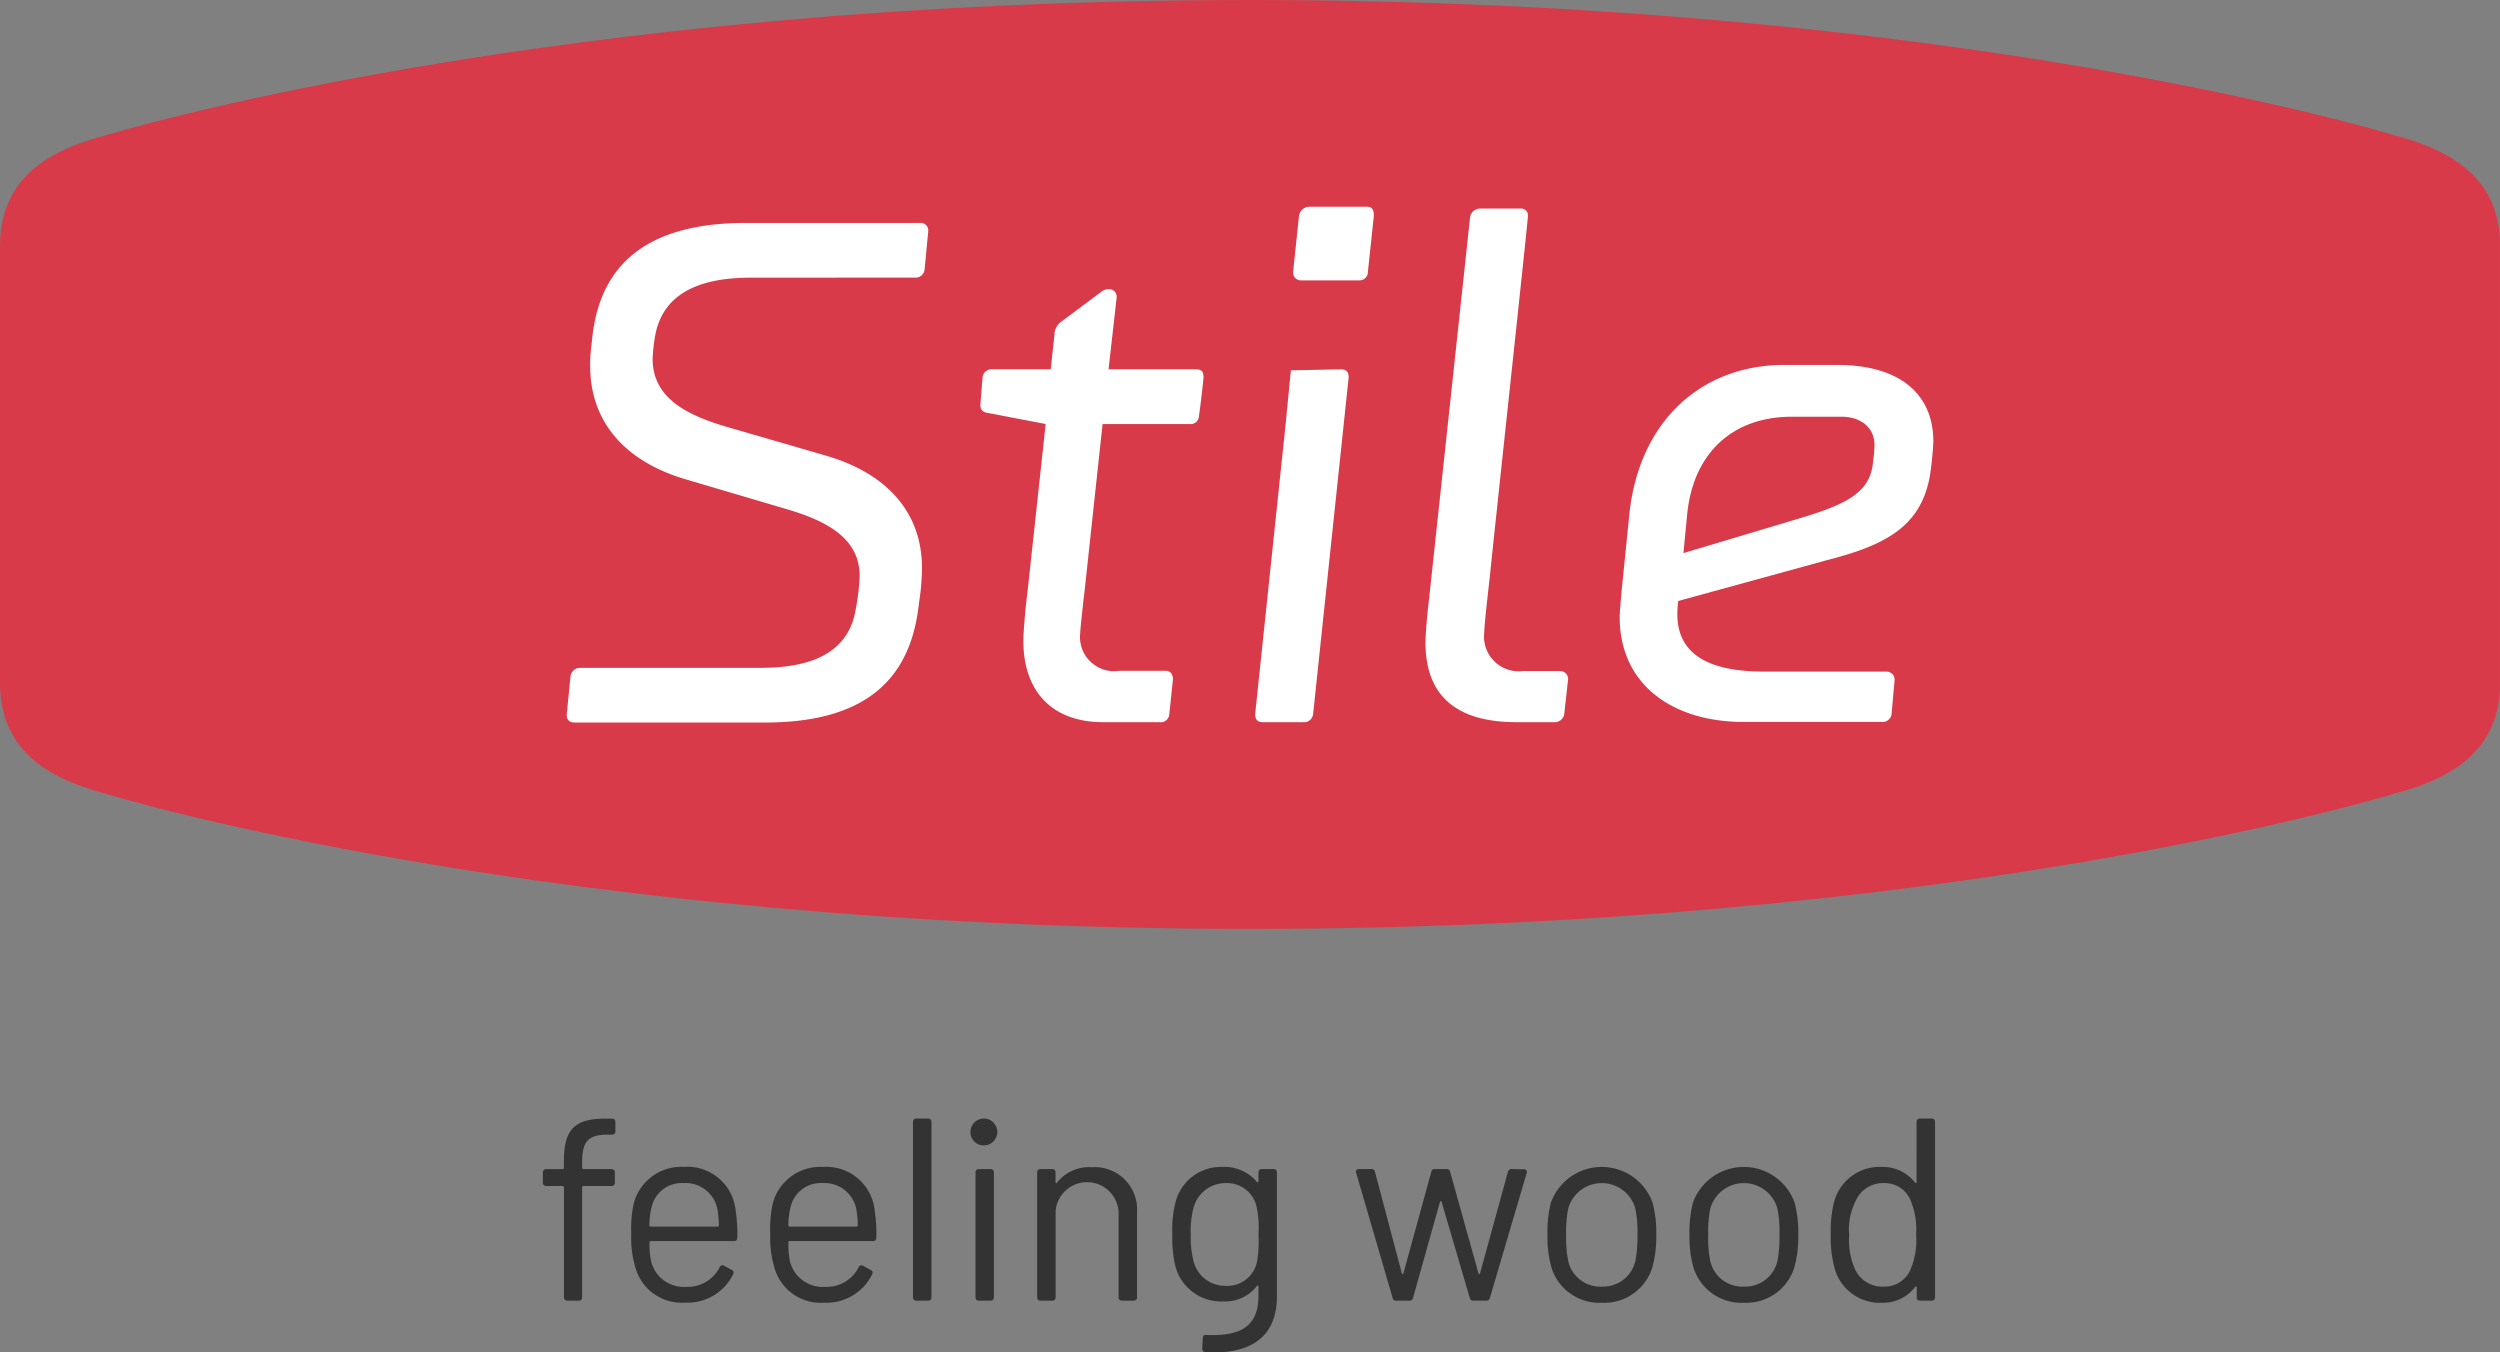
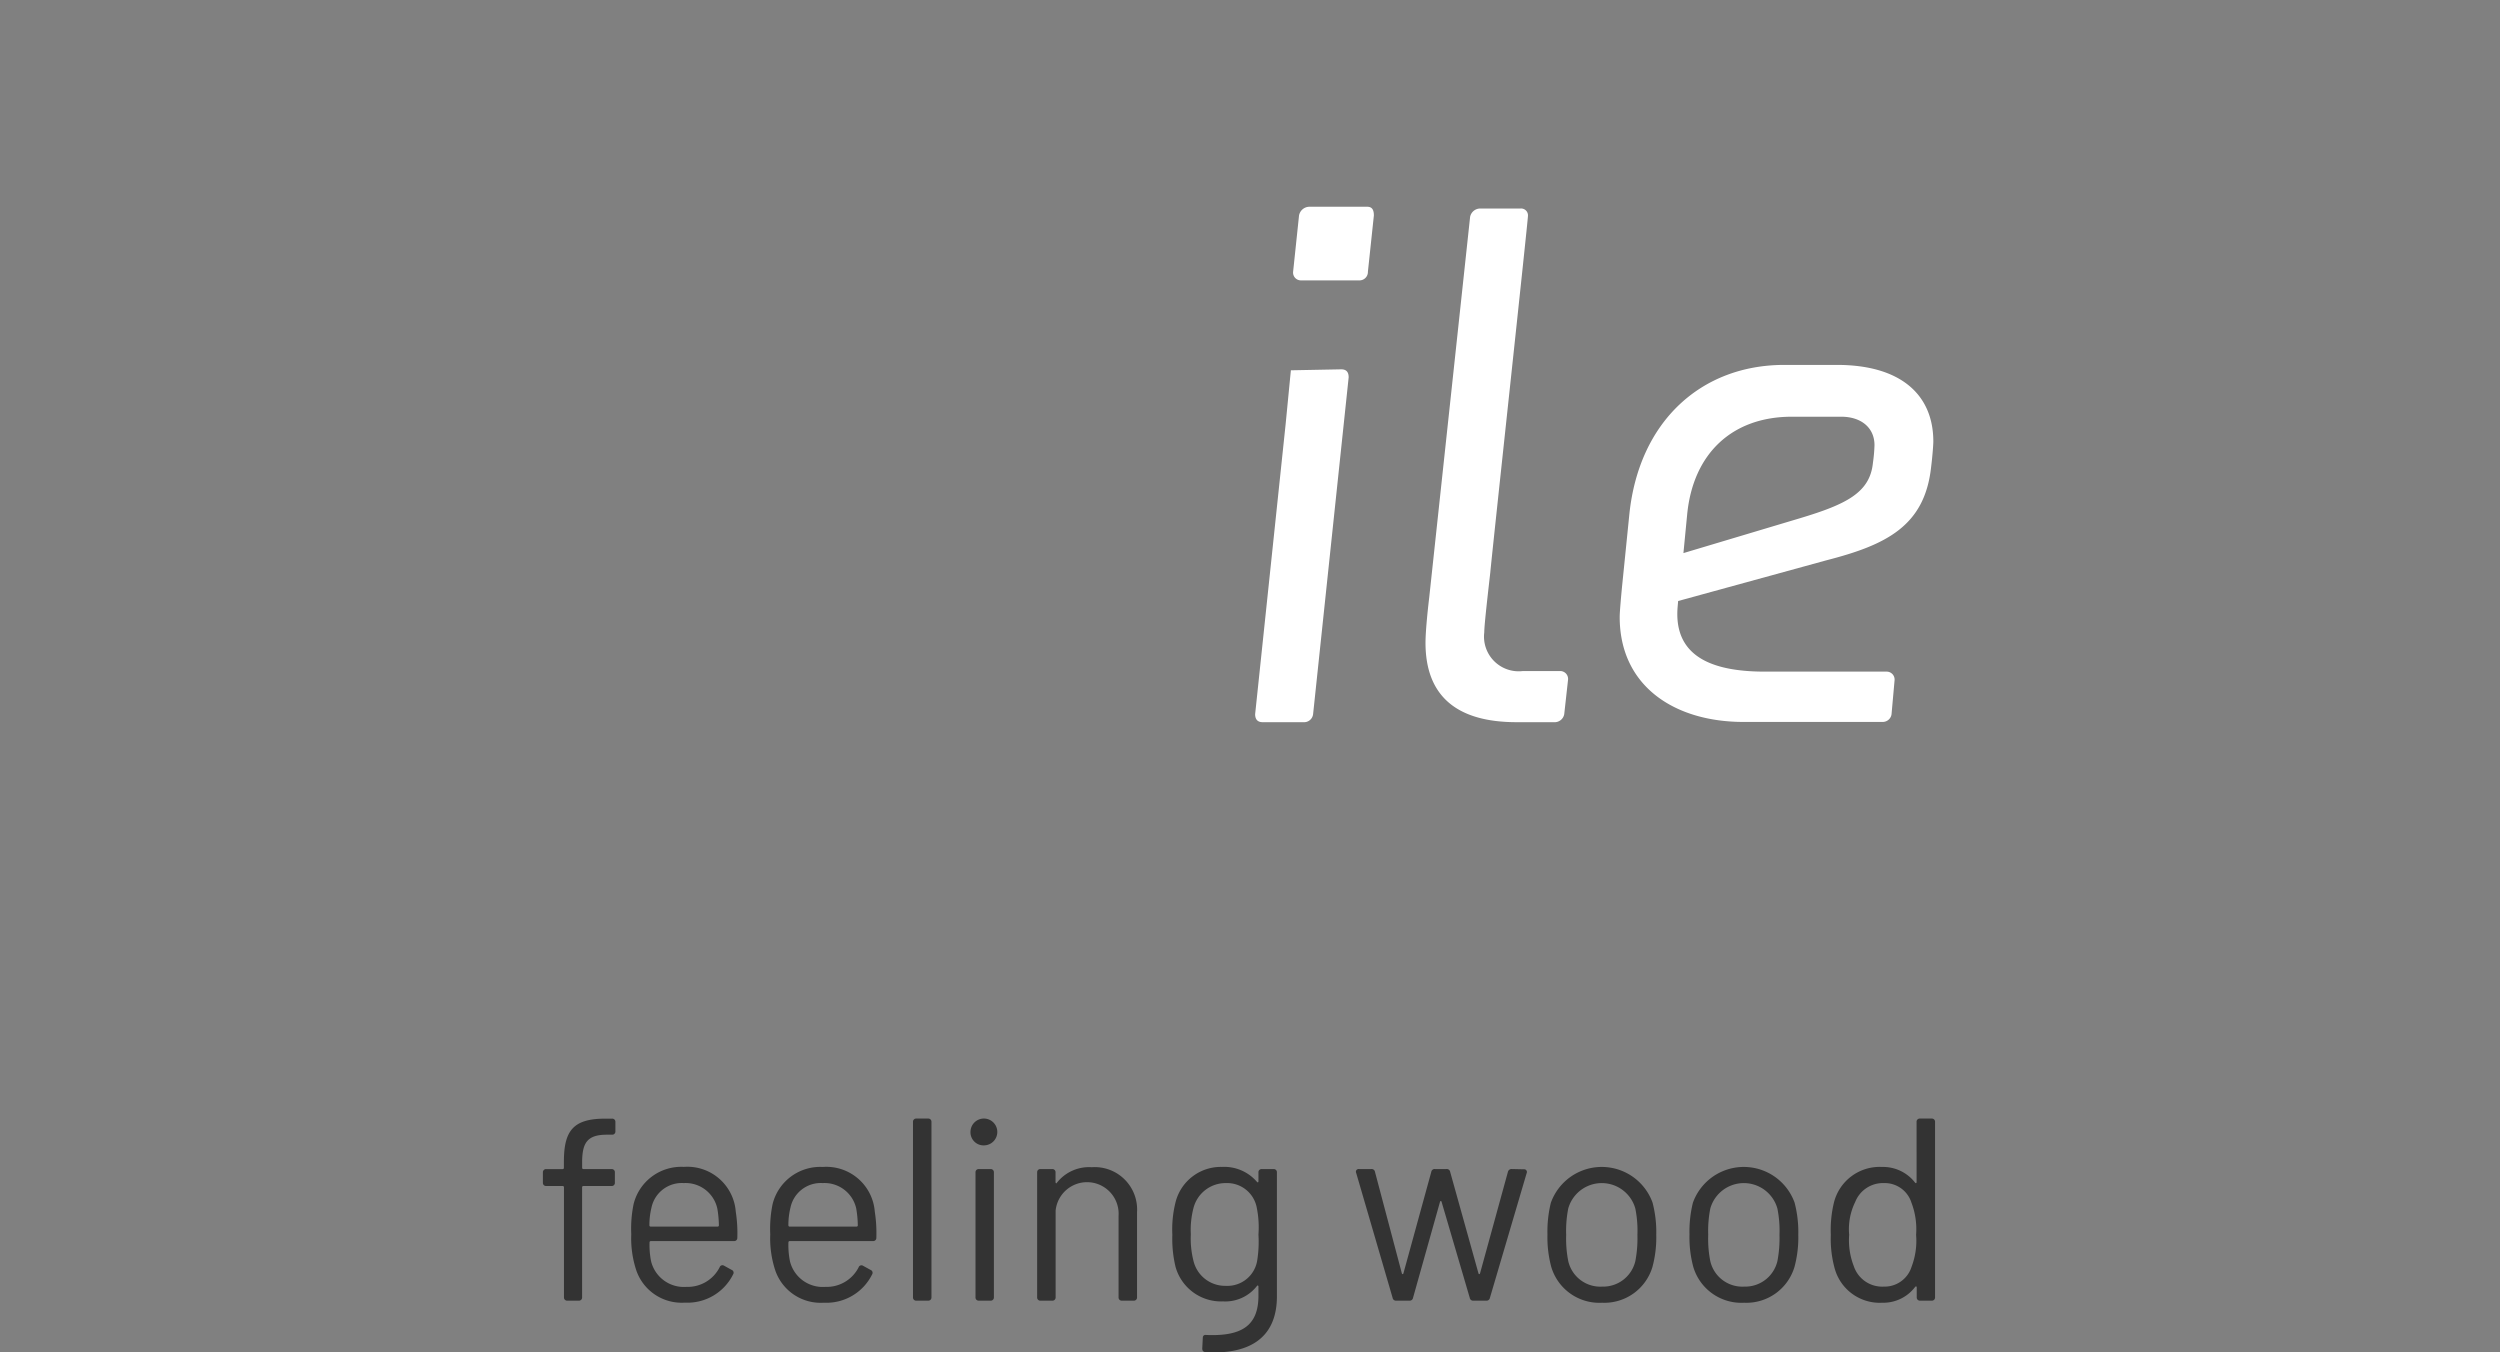
<svg xmlns="http://www.w3.org/2000/svg" viewBox="-17158 -7470 134.547 72.785">
  <rect x="-17158" y="-7470" width="134.547" height="72.785" fill="#808080" stroke="none" />
  <defs>
    <style>
      .cls-1 {
        fill: none;
      }

      .cls-2 {
        clip-path: url(#clip-path);
      }

      .cls-3 {
        fill: #d93a49;
      }

      .cls-4 {
        fill: #fff;
      }

      .cls-5 {
        fill: #333;
      }
    </style>
    <clipPath id="clip-path">
      <rect id="Rectangle_1" data-name="Rectangle 1" class="cls-1" width="134.546" height="50" />
    </clipPath>
  </defs>
  <g id="Group_44" data-name="Group 44" transform="translate(-17218 -7526)">
    <g id="Group_14" data-name="Group 14" transform="translate(0 -10)">
      <g id="logo-stile" class="cls-2" transform="translate(60 66)">
-         <path id="Path_1" data-name="Path 1" class="cls-3" d="M10.42,23.111c0-3.051,1.748-4.939,5.515-5.939C16.2,17.086,39.758,9.84,77.7,9.84s61.48,7.246,61.718,7.317c3.8,1.014,5.555,2.9,5.555,5.953V46.558c0,3.051-1.756,4.939-5.521,5.945-.272.089-23.82,7.329-61.752,7.329S16.2,52.6,15.97,52.517c-3.8-1.011-5.55-2.9-5.55-5.959Z" transform="translate(-10.42 -9.84)" />
-         <path id="Path_2" data-name="Path 2" class="cls-4" d="M126.779,54.648c-2.917,0-4.79.943-5.157,3.217a9.891,9.891,0,0,0-.12,1.146c0,2.08,1.762,3.023,4.068,3.687l5.272,1.53c3.232.943,5.157,3.025,5.157,6.042,0,.315-.04.986-.08,1.295l-.12.905c-.521,3.962-3.034,6.12-8.263,6.12H117.318c-.318,0-.438-.158-.438-.43l.2-2.043a.521.521,0,0,1,.521-.47h9.7c2.911,0,4.787-.9,5.143-3.217a11.7,11.7,0,0,0,.2-1.719c0-2.043-1.753-2.98-4.068-3.647L123.3,65.506c-3.229-.943-5.157-3.057-5.157-6.082a6.752,6.752,0,0,1,.04-.9l.077-.7c.441-3.965,3.034-6.123,8.263-6.123H135.9a.407.407,0,0,1,.438.393c0,.037-.037.43-.2,2.12a.484.484,0,0,1-.516.43Z" transform="translate(-86.379 -39.704)" />
-         <path id="Path_3" data-name="Path 3" class="cls-4" d="M204.755,87.025a.461.461,0,0,1-.519.43H201.2c-2.748,0-4.3-1.647-4.3-4.395,0-.47.117-1.8.238-2.745l.963-8.907-3.08-.59c-.287-.037-.435-.158-.435-.433l.12-1.49a.481.481,0,0,1,.516-.433h3.152l.2-1.842a.882.882,0,0,1,.4-.745l2.157-1.61a.648.648,0,0,1,.355-.117.413.413,0,0,1,.438.43l-.438,3.885h4.71c.286,0,.4.117.4.433,0,.117-.2,1.845-.246,2.08a.444.444,0,0,1-.473.435h-4.713l-.957,8.882c-.086.7-.244,2.117-.244,2.352a1.837,1.837,0,0,0,2.114,2.043h2.473c.286,0,.4.2.4.47Z" transform="translate(-141.825 -48.588)" />
        <path id="Path_4" data-name="Path 4" class="cls-4" d="M252.275,52.175a.453.453,0,0,1-.476.467h-3.114a.421.421,0,0,1-.435-.467l.318-3.023a.573.573,0,0,1,.556-.473h3.114c.287,0,.358.2.358.473Zm-4.146,5.306,2.71-.052c.286,0,.4.158.4.433l-1.914,18.127a.487.487,0,0,1-.519.43h-2.2c-.272,0-.4-.158-.4-.43l1.642-15.617" transform="translate(-178.656 -37.552)" />
        <path id="Path_5" data-name="Path 5" class="cls-4" d="M285.666,76.215a.524.524,0,0,1-.556.43H283.1c-3.229,0-4.9-1.415-4.9-4.275,0-.476.074-1.372.2-2.435L280.6,49.453A.556.556,0,0,1,281.16,49h2.154a.37.37,0,0,1,.4.393c0,.286-1.911,17.929-2.028,19.2-.083.751-.324,2.788-.324,3.22a1.867,1.867,0,0,0,2.08,2.08h1.991a.424.424,0,0,1,.438.47Z" transform="translate(-201.481 -37.778)" />
        <path id="Path_6" data-name="Path 6" class="cls-4" d="M318.109,88.525l6.3-1.885c2.472-.745,3.745-1.372,3.9-2.982a8.213,8.213,0,0,0,.083-.94c0-.943-.719-1.533-1.794-1.533H323.94c-3.194,0-5.309,1.965-5.63,5.26Zm-.286,2.579c0,.077-.043.393-.043.7,0,2.43,2.12,3.1,4.713,3.1h6.541a.427.427,0,0,1,.438.47l-.158,1.768a.481.481,0,0,1-.476.47h-7.495c-3.71,0-6.664-1.922-6.664-5.647,0-.287.08-1.146.12-1.573l.4-3.962c.519-5,3.871-8.033,8.337-8.033h2.836c3.438,0,5.186,1.61,5.186,4.12,0,.16-.04.745-.123,1.412-.355,3.151-2.43,4.16-5.624,4.982Z" transform="translate(-227.509 -58.758)" />
      </g>
      <path id="Path_84" data-name="Path 84" class="cls-5" d="M23.658,5.068h.28a.169.169,0,0,0,.182-.182v-.5a.169.169,0,0,0-.182-.182h-.364c-1.736,0-2.226.658-2.226,2.324v.322a.066.066,0,0,1-.07.07H20.4a.169.169,0,0,0-.182.182v.546a.169.169,0,0,0,.182.182h.882a.066.066,0,0,1,.07.07v5.922A.169.169,0,0,0,21.53,14h.616a.169.169,0,0,0,.182-.182V7.9a.066.066,0,0,1,.07-.07H23.91a.169.169,0,0,0,.182-.182V7.1a.169.169,0,0,0-.182-.182H22.4a.066.066,0,0,1-.07-.07V6.58C22.328,5.516,22.594,5.068,23.658,5.068Zm4.284,8.19a1.817,1.817,0,0,1-1.9-1.372,4.451,4.451,0,0,1-.084-1.022.066.066,0,0,1,.07-.07H30.5a.169.169,0,0,0,.182-.182,7.421,7.421,0,0,0-.084-1.4A2.613,2.613,0,0,0,27.8,6.8a2.642,2.642,0,0,0-2.7,2,6.557,6.557,0,0,0-.126,1.624,5.5,5.5,0,0,0,.266,1.932,2.583,2.583,0,0,0,2.618,1.75,2.742,2.742,0,0,0,2.6-1.526.163.163,0,0,0-.084-.238l-.406-.224a.16.16,0,0,0-.238.084A1.927,1.927,0,0,1,27.942,13.258ZM27.8,7.672a1.748,1.748,0,0,1,1.806,1.372,5.893,5.893,0,0,1,.084.9.066.066,0,0,1-.07.07h-3.6a.066.066,0,0,1-.07-.07,3.925,3.925,0,0,1,.112-.952A1.666,1.666,0,0,1,27.8,7.672Zm7.616,5.586a1.817,1.817,0,0,1-1.9-1.372,4.451,4.451,0,0,1-.084-1.022.066.066,0,0,1,.07-.07h4.48a.169.169,0,0,0,.182-.182,7.421,7.421,0,0,0-.084-1.4,2.613,2.613,0,0,0-2.8-2.408,2.642,2.642,0,0,0-2.7,2,6.557,6.557,0,0,0-.126,1.624,5.5,5.5,0,0,0,.266,1.932,2.583,2.583,0,0,0,2.618,1.75,2.742,2.742,0,0,0,2.6-1.526.163.163,0,0,0-.084-.238l-.406-.224a.16.16,0,0,0-.238.084A1.927,1.927,0,0,1,35.418,13.258Zm-.14-5.586a1.748,1.748,0,0,1,1.806,1.372,5.893,5.893,0,0,1,.084.9.066.066,0,0,1-.07.07H33.5a.066.066,0,0,1-.07-.07,3.925,3.925,0,0,1,.112-.952A1.666,1.666,0,0,1,35.278,7.672ZM40.318,14h.63a.169.169,0,0,0,.182-.182V4.382a.169.169,0,0,0-.182-.182h-.63a.169.169,0,0,0-.182.182v9.436A.169.169,0,0,0,40.318,14Zm3.668-8.358a.722.722,0,1,0-.756-.728A.706.706,0,0,0,43.986,5.642ZM43.678,14h.63a.169.169,0,0,0,.182-.182V7.1a.169.169,0,0,0-.182-.182h-.63A.169.169,0,0,0,43.5,7.1v6.72A.169.169,0,0,0,43.678,14Zm6.076-7.182a2.2,2.2,0,0,0-1.876.84c-.028.056-.07.014-.07-.042V7.1a.169.169,0,0,0-.182-.182H47a.169.169,0,0,0-.182.182v6.72A.169.169,0,0,0,47,14h.63a.169.169,0,0,0,.182-.182V9.156a1.7,1.7,0,0,1,3.388.28v4.382a.169.169,0,0,0,.182.182h.63a.169.169,0,0,0,.182-.182V9.24A2.282,2.282,0,0,0,49.754,6.818Zm8.974.28v.476c0,.056-.042.084-.084.028a2.317,2.317,0,0,0-1.876-.8,2.514,2.514,0,0,0-2.492,1.862,6.029,6.029,0,0,0-.182,1.792,6.5,6.5,0,0,0,.168,1.708,2.545,2.545,0,0,0,2.562,1.876,2.159,2.159,0,0,0,1.82-.826c.042-.056.084-.028.084.028v.49c0,1.568-.84,2.2-2.814,2.114-.112-.014-.182.042-.182.168l-.028.56c0,.126.056.182.182.2,2.2.126,3.836-.644,3.836-3.01V7.1a.169.169,0,0,0-.182-.182h-.63A.169.169,0,0,0,58.728,7.1Zm-.07,4.76a1.621,1.621,0,0,1-1.68,1.344,1.75,1.75,0,0,1-1.75-1.358,4.887,4.887,0,0,1-.14-1.414,4.689,4.689,0,0,1,.14-1.4,1.785,1.785,0,0,1,1.75-1.358A1.625,1.625,0,0,1,58.644,9.03a5.291,5.291,0,0,1,.084,1.414A6.4,6.4,0,0,1,58.658,11.858ZM66.148,14h.7a.182.182,0,0,0,.2-.154L68.5,8.68c.014-.056.07-.056.084,0L70.1,13.846a.182.182,0,0,0,.2.154h.686a.182.182,0,0,0,.2-.154L73.162,7.14a.147.147,0,0,0-.154-.21l-.644-.014a.2.2,0,0,0-.21.154l-1.5,5.46c-.014.056-.07.056-.084,0L69.046,7.07a.182.182,0,0,0-.2-.154h-.616a.182.182,0,0,0-.2.154l-1.5,5.46c-.014.056-.07.056-.084,0L65,7.07a.182.182,0,0,0-.2-.154h-.658a.147.147,0,0,0-.154.21l1.96,6.72A.182.182,0,0,0,66.148,14Zm11.074.112a2.7,2.7,0,0,0,2.716-1.946,6.136,6.136,0,0,0,.2-1.722,6.268,6.268,0,0,0-.2-1.722,2.908,2.908,0,0,0-5.474.014,6.5,6.5,0,0,0-.182,1.708,6.136,6.136,0,0,0,.2,1.722A2.7,2.7,0,0,0,77.222,14.112Zm0-.868a1.769,1.769,0,0,1-1.82-1.372,6.148,6.148,0,0,1-.112-1.414A6.225,6.225,0,0,1,75.4,9.044a1.875,1.875,0,0,1,3.612,0,6.071,6.071,0,0,1,.112,1.414,6.545,6.545,0,0,1-.112,1.414A1.78,1.78,0,0,1,77.222,13.244Zm7.644.868a2.7,2.7,0,0,0,2.716-1.946,6.136,6.136,0,0,0,.2-1.722,6.268,6.268,0,0,0-.2-1.722,2.908,2.908,0,0,0-5.474.014,6.5,6.5,0,0,0-.182,1.708,6.136,6.136,0,0,0,.2,1.722A2.7,2.7,0,0,0,84.866,14.112Zm0-.868a1.769,1.769,0,0,1-1.82-1.372,6.148,6.148,0,0,1-.112-1.414,6.225,6.225,0,0,1,.112-1.414,1.875,1.875,0,0,1,3.612,0,6.071,6.071,0,0,1,.112,1.414,6.545,6.545,0,0,1-.112,1.414A1.78,1.78,0,0,1,84.866,13.244Zm9.282-8.862V7.616c0,.056-.042.084-.084.028a2.179,2.179,0,0,0-1.778-.84A2.533,2.533,0,0,0,89.7,8.722a6.34,6.34,0,0,0-.168,1.736,5.994,5.994,0,0,0,.2,1.778,2.517,2.517,0,0,0,2.562,1.876,2.152,2.152,0,0,0,1.778-.854c.042-.042.084-.028.084.028v.532A.169.169,0,0,0,94.33,14h.63a.169.169,0,0,0,.182-.182V4.382A.169.169,0,0,0,94.96,4.2h-.63A.169.169,0,0,0,94.148,4.382Zm-.266,7.784a1.522,1.522,0,0,1-1.5,1.078,1.611,1.611,0,0,1-1.61-1.092,3.857,3.857,0,0,1-.252-1.694,3.322,3.322,0,0,1,.322-1.764A1.61,1.61,0,0,1,92.4,7.672a1.505,1.505,0,0,1,1.47,1.05,4,4,0,0,1,.252,1.736A3.9,3.9,0,0,1,93.882,12.166Z" transform="translate(69 122)" />
    </g>
  </g>
</svg>